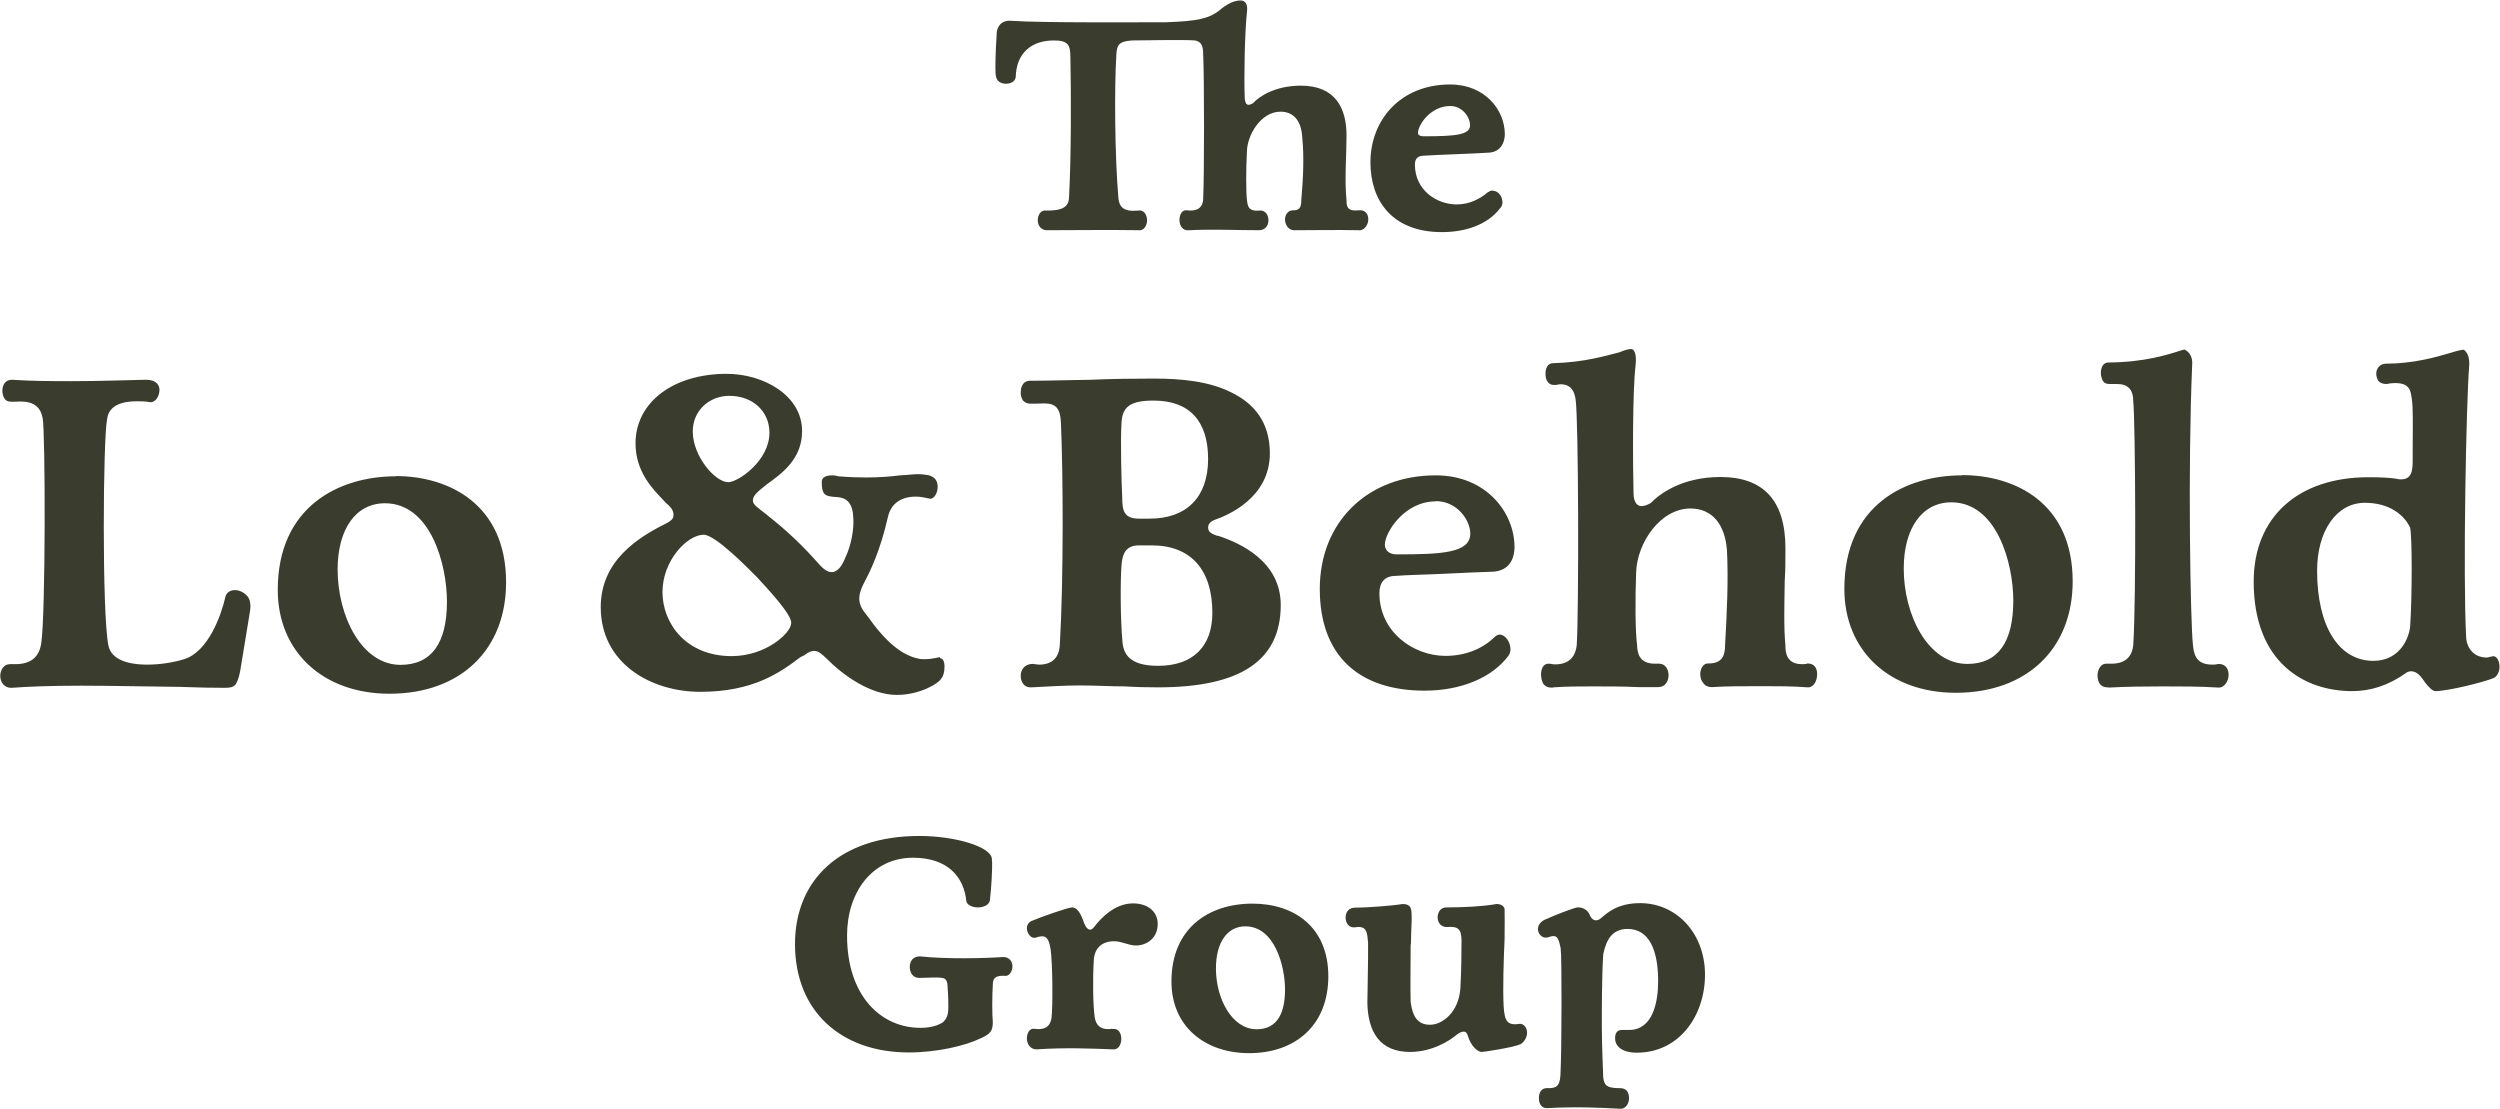
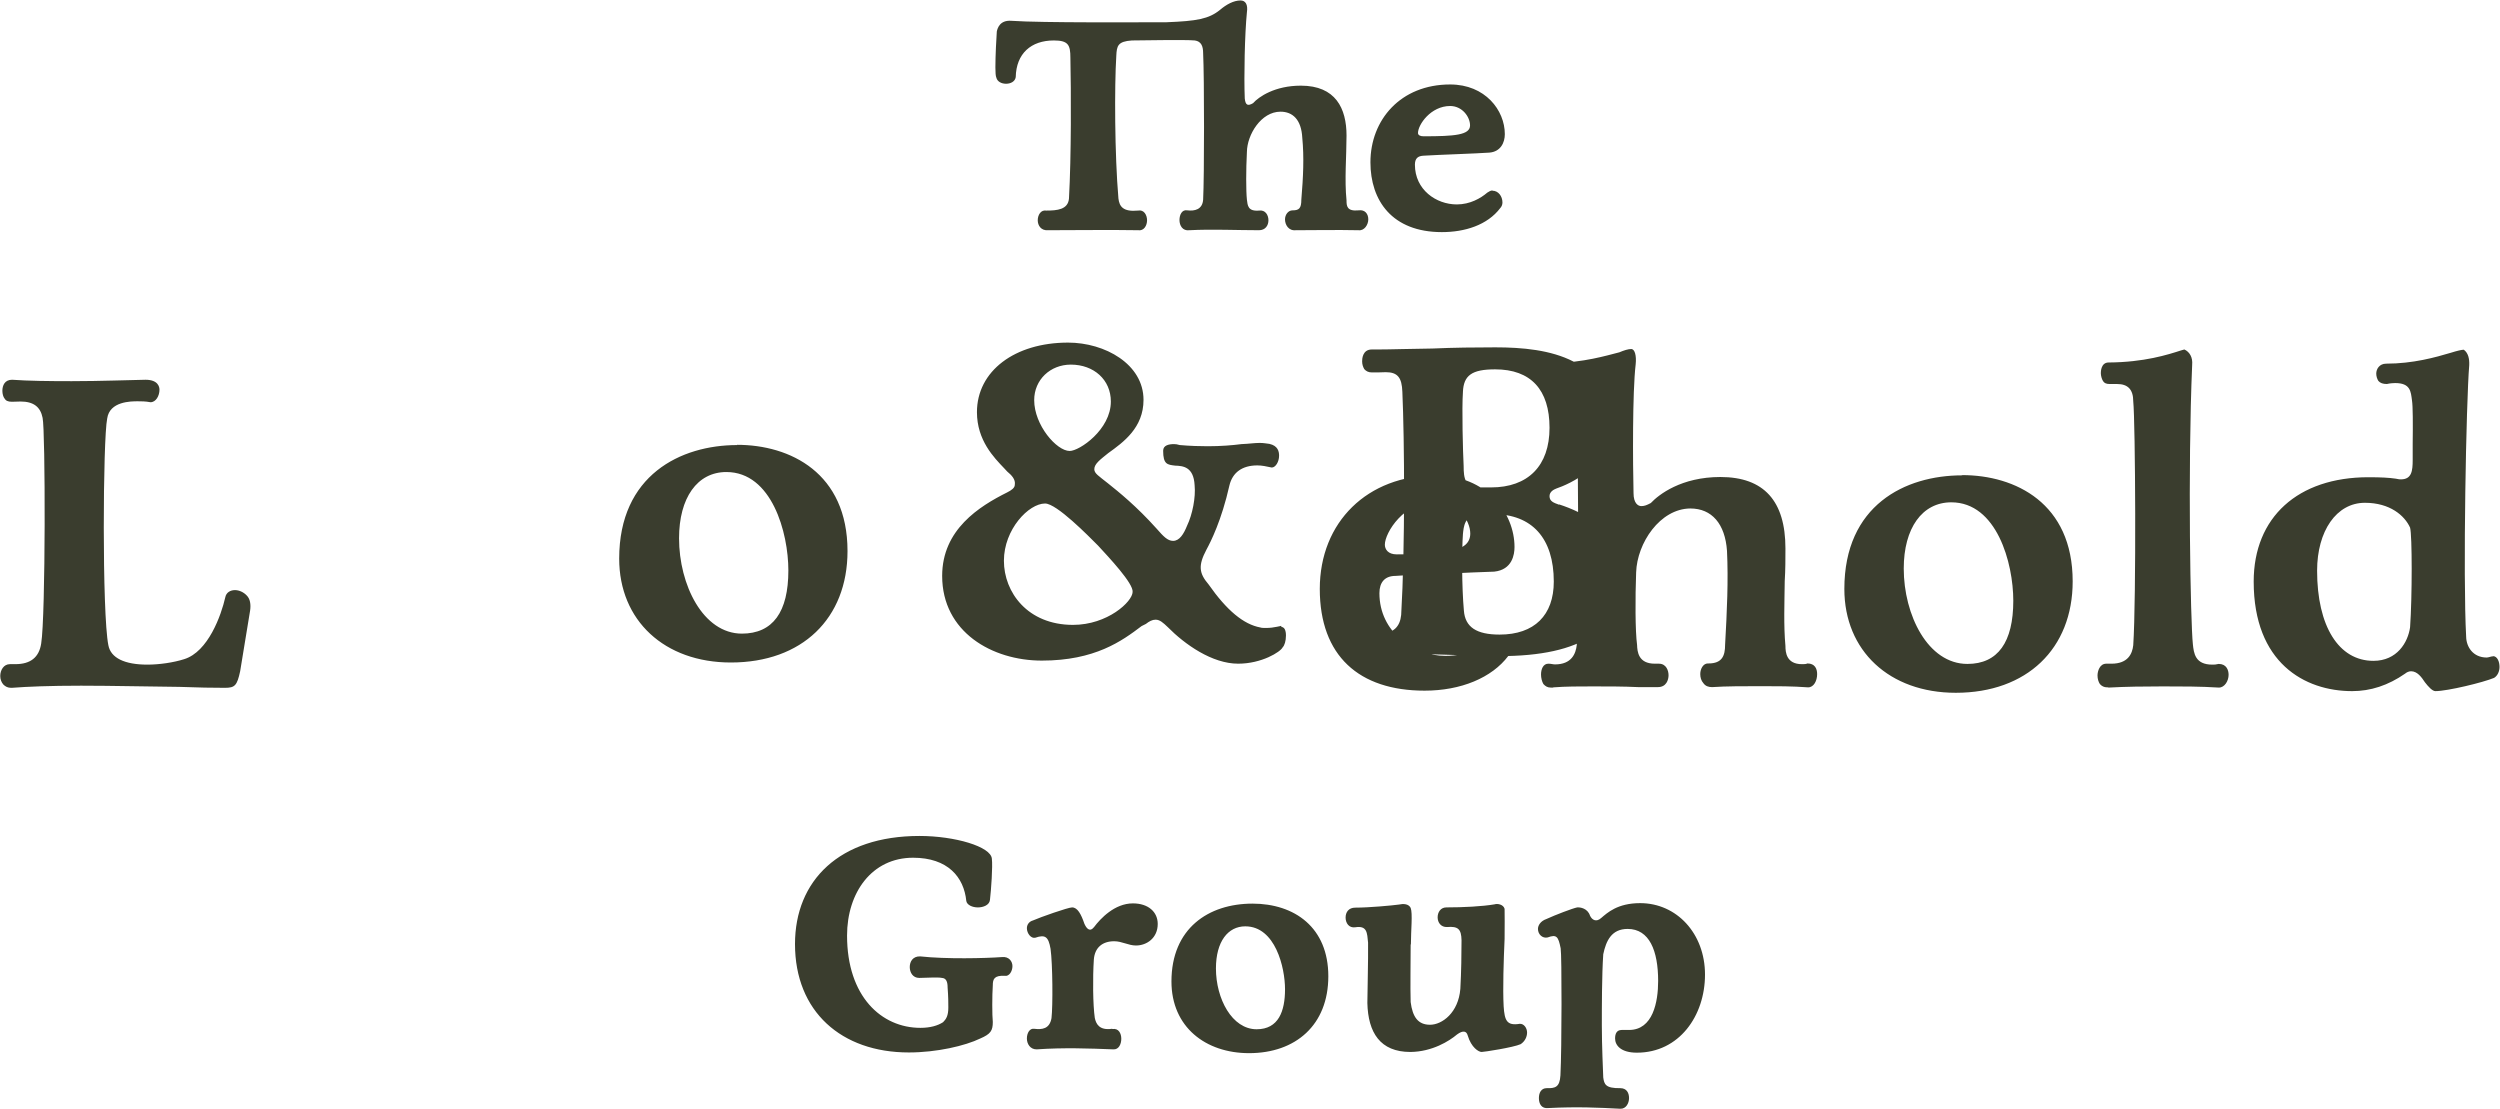
<svg xmlns="http://www.w3.org/2000/svg" id="a" data-name="Layer 1" viewBox="0 0 105.66 46.87">
-   <path d="m101.86,26.51c-.09.64-.55,1.42-1.55,1.42-1.47,0-2.38-1.47-2.38-3.81,0-1.68.82-2.87,2.02-2.87,1.06,0,1.68.54,1.91,1.05.09.32.09,2.93,0,4.21m3.52,1.23h-.03c-.06,0-.18.05-.25.05-.58,0-.86-.45-.87-.87-.14-2.56,0-9.93.13-11.49.01-.27-.04-.51-.23-.65-.08,0-.3.05-.55.13-.64.19-1.59.46-2.73.46-.29,0-.42.23-.42.42,0,.12.04.23.09.31.08.09.19.13.36.13h0c.13-.03.26-.04.35-.04.65,0,.66.36.71.73.04.24.04,1.02.03,1.83v.69c0,.46-.04.82-.5.82-.04,0-.09,0-.22-.03-.28-.04-.61-.06-1.15-.06-2.98,0-4.85,1.69-4.85,4.41,0,3.43,2.15,4.63,4.16,4.63.78,0,1.52-.24,2.24-.74.06-.05.15-.1.25-.1.26,0,.44.24.59.47.14.18.31.37.44.37.51,0,2.03-.37,2.48-.56.15-.09.23-.28.23-.46,0-.22-.09-.46-.28-.46m-16.25,1.33c.73-.04,1.51-.05,2.3-.05s1.59,0,2.37.05c.24,0,.41-.28.41-.54,0-.2-.09-.46-.42-.46-.12.03-.18.03-.27.03-.73,0-.78-.49-.82-.86-.1-.92-.22-7.36-.03-11.81.03-.32-.11-.55-.33-.65l-.14.04c-.56.18-1.55.5-3.06.51-.33,0-.33.4-.33.45,0,.11.04.25.09.33.05.09.14.13.28.13h.04c.09,0,.19,0,.28,0,.45,0,.68.23.68.73.09.88.13,8.33,0,10.31-.04.37-.23.78-.92.78h-.22c-.28,0-.37.32-.37.5,0,.14.04.27.1.36.08.09.18.14.31.14h.04Zm-5.96-1c-1.67,0-2.69-2.07-2.69-4.03,0-1.71.78-2.8,2.01-2.8,1.92,0,2.62,2.56,2.62,4.16,0,1.75-.65,2.67-1.94,2.67m-.22-7.97c-2.42,0-4.98,1.27-4.98,4.8,0,2.62,1.91,4.39,4.71,4.39,3,0,4.94-1.86,4.94-4.71,0-3.3-2.42-4.49-4.67-4.49m-17.27,8.97c.51-.04,1.1-.04,1.66-.04.64,0,1.28,0,1.92.03h.83c.36,0,.45-.31.45-.5s-.09-.49-.41-.49h-.17c-.7,0-.74-.51-.75-.79-.08-.59-.08-2-.04-3.07.04-1.24,1.01-2.69,2.29-2.7.91,0,1.47.65,1.55,1.79.06,1.24,0,2.55-.08,3.97,0,.47-.13.79-.7.79h-.03c-.19,0-.32.22-.32.45,0,.14.04.28.13.38.09.13.22.17.37.17.59-.04,1.33-.04,2.1-.04.64,0,1.29,0,1.96.05.24,0,.38-.28.38-.56,0-.22-.09-.45-.41-.45h0c-.06.03-.15.03-.23.03-.66,0-.7-.5-.7-.77-.08-.87-.04-1.83-.03-2.74.03-.47.03-.96.03-1.38,0-2.01-.91-3.02-2.75-3.02-1.65,0-2.6.74-2.94,1.1-.17.09-.27.13-.4.13-.14,0-.33-.12-.33-.55-.03-1.24-.05-4.26.09-5.44.04-.38-.04-.64-.18-.65-.14,0-.32.06-.51.14-.59.15-1.47.42-2.79.46-.33,0-.33.38-.33.42,0,.14.01.27.09.36.05.09.14.14.28.14h.03c.09,0,.15-.03.23-.03.46,0,.59.31.64.63.13.79.14,8.97.05,10.39-.04.37-.22.82-.92.82-.08,0-.17-.03-.28-.03-.22,0-.31.23-.31.46,0,.14.04.3.1.4.09.1.18.15.32.15h.08Zm-4.98-7.87c.91,0,1.46.81,1.46,1.37,0,.82-1.19.88-3.11.88-.37,0-.5-.22-.5-.41,0-.51.82-1.83,2.15-1.83m2.7,5.63c-.09,0-.15.05-.24.13-.37.36-1.05.77-2.05.77-1.34,0-2.79-1-2.79-2.65,0-.46.23-.73.68-.73.46-.04,1.24-.05,2.05-.09.84-.04,1.7-.08,2.12-.09.77-.08.86-.73.86-1.04,0-1.44-1.18-3.03-3.33-3.03-2.88,0-4.9,1.97-4.9,4.8s1.66,4.3,4.43,4.3c1.53,0,2.84-.54,3.54-1.47.05-.08.09-.17.09-.27,0-.32-.22-.63-.46-.63m-14.43,1.32c-.97,0-1.46-.31-1.51-1.02-.09-.99-.09-2.56-.04-3.23.03-.27.05-.84.73-.84h.55c1.64,0,2.56,1.02,2.56,2.85,0,1.42-.82,2.24-2.29,2.24m-1.55-10.26c.03-.69.37-.95,1.36-.95,1.51,0,2.3.86,2.3,2.47s-.91,2.52-2.47,2.52h-.46c-.64,0-.7-.36-.7-.91-.03-.55-.08-2.44-.03-3.12m4.06,4.76c-.22-.08-.4-.14-.4-.36,0-.19.18-.28.28-.32.55-.19,2.33-.93,2.33-2.81,0-1.32-.67-2.1-1.6-2.56-.95-.49-2.16-.6-3.3-.6-.82,0-1.78.01-2.66.05-.92.01-1.77.04-2.29.04h-.27c-.4,0-.41.41-.41.5,0,.14.04.24.09.33.08.09.18.14.32.14h.24c.13,0,.26-.01.35-.01.5,0,.68.23.7.83.09,2.02.12,6.55-.05,9.43-.05.5-.33.78-.88.78l-.26-.03c-.37,0-.51.27-.51.5,0,.26.14.49.41.49h.04c.73-.04,1.43-.08,2.06-.08.69,0,1.29.04,1.89.04.49.03.95.04,1.41.04,3.49,0,5.18-1.14,5.18-3.48,0-1.83-1.68-2.61-2.66-2.93m-20.55,5.09c-1.92,0-2.92-1.38-2.92-2.71s1.05-2.42,1.74-2.42c.49,0,1.83,1.37,2.24,1.78.45.49,1.5,1.6,1.46,1.96-.01.41-1.06,1.39-2.52,1.39m-.09-11c.97,0,1.69.64,1.69,1.56,0,1.19-1.33,2.09-1.74,2.09-.55,0-1.5-1.09-1.5-2.15,0-.86.68-1.5,1.55-1.5m8.89,11.04s-.11.03-.18.04c-.14.03-.29.05-.46.05-.1,0-.19,0-.24-.02-.71-.13-1.42-.72-2.19-1.82-.4-.47-.45-.79-.09-1.47.18-.33.64-1.24.97-2.71.13-.55.54-.85,1.18-.85.19,0,.38.04.61.09.16,0,.31-.24.31-.5,0-.18-.05-.42-.41-.5-.1-.01-.24-.04-.41-.04-.23,0-.46.04-.77.05-.38.05-.87.09-1.42.09-.33,0-.74-.01-1.19-.05-.09-.03-.18-.04-.24-.04-.22,0-.46.05-.46.28,0,.58.18.59.51.63.33.01.78.05.82.83.05.51-.09,1.23-.32,1.71-.14.35-.32.64-.59.64-.23,0-.41-.19-.69-.51-.86-.96-1.61-1.56-2.06-1.92-.4-.32-.58-.42-.58-.6,0-.23.27-.42.59-.68.64-.46,1.49-1.07,1.49-2.25,0-1.51-1.63-2.42-3.19-2.42-2.25,0-3.85,1.2-3.85,2.94,0,1.19.72,1.92,1.15,2.37l.13.14c.18.15.36.33.32.56,0,.13-.14.23-.32.32-1.18.59-2.75,1.57-2.75,3.53,0,2.37,2.11,3.58,4.21,3.58,2.25,0,3.39-.83,4.22-1.46l.18-.09c.14-.11.27-.18.41-.18.18,0,.32.13.51.31.73.74,1.88,1.55,2.98,1.55,1,0,1.79-.5,1.88-.69.08-.08.14-.27.14-.5,0-.05,0-.36-.19-.36m-22.8.28c-1.65,0-2.66-2.07-2.66-4.03,0-1.71.77-2.8,2-2.8,1.92,0,2.62,2.56,2.62,4.16,0,1.75-.65,2.67-1.97,2.67m-.19-7.97c-2.39,0-4.99,1.27-4.99,4.8,0,2.62,1.92,4.39,4.72,4.39,3.01,0,4.93-1.86,4.93-4.71,0-3.3-2.42-4.49-4.67-4.49M.5,29.07c.64-.05,1.6-.09,2.93-.09s2.93.04,4.15.05c.79.03,1.44.04,1.93.04.42,0,.51-.1.64-.7.1-.64.28-1.68.42-2.56.04-.27,0-.5-.14-.64-.13-.14-.32-.23-.5-.23s-.37.09-.41.31c-.17.75-.72,2.3-1.74,2.61-.44.14-1.04.23-1.55.23-.96,0-1.55-.28-1.65-.82-.27-1.34-.23-8.71-.05-9.58.1-.73,1.01-.73,1.29-.73.15,0,.33,0,.54.04.23,0,.38-.27.38-.53,0-.11-.05-.42-.59-.42-.69.01-1.88.06-3.12.06-.96,0-1.83-.01-2.52-.06-.31,0-.41.24-.41.47,0,.13.04.26.09.32.05.09.14.14.31.14h.01c.14,0,.27-.01.36-.01.55,0,.84.23.93.69.12.51.13,8.39-.06,9.54-.09.59-.46.87-1.09.87h-.23c-.27,0-.41.26-.41.5,0,.14.05.27.13.36.09.09.19.14.33.14h.05Zm68.03,14.46c.09,0,.17,0,.32,0,1.01,0,1.23-1.18,1.23-2.07,0-1.28-.37-2.2-1.29-2.2-.68,0-.91.5-1.03,1.07-.06.87-.06,2.27-.06,3.01,0,.88.05,1.89.06,2.2.04.28.09.46.72.45.27,0,.37.2.37.42s-.13.46-.37.45c-.92-.05-1.83-.09-3.03-.03-.31.04-.41-.19-.41-.42s.1-.42.33-.42c.36.01.55-.04.58-.54.06-1.14.06-5.09.01-5.37-.1-.5-.17-.6-.55-.46-.22.05-.41-.13-.41-.36,0-.14.1-.33.36-.42.37-.17,1.1-.45,1.3-.49.13-.01.44.04.54.35.09.19.27.28.47.1.26-.22.69-.63,1.65-.63,1.54,0,2.74,1.28,2.74,3.02s-1.09,3.3-2.88,3.3c-.69,0-.92-.32-.92-.6,0-.19.06-.36.28-.36m-8.92-3.62c0,.77-.02,1.79,0,2.44.08.63.31.96.82.96s1.2-.51,1.28-1.52c.04-.73.05-1.47.05-2.05-.01-.47-.14-.6-.61-.56-.26.01-.4-.19-.4-.41s.13-.42.37-.42c.72,0,1.51-.04,2.04-.13.11-.04.37,0,.42.19.01.22,0,.77,0,1.27-.04.88-.08,2.11-.04,2.85.04.6.13.83.68.74.18-.01.31.18.31.37,0,.18-.09.37-.27.49-.31.14-1.55.33-1.65.33-.13,0-.44-.19-.59-.7-.05-.18-.19-.23-.45-.04-.33.28-1.05.73-1.97.74-1.28,0-1.79-.82-1.82-2.07,0-.41.04-1.83.03-2.55-.04-.42-.04-.73-.54-.65-.27.04-.41-.18-.41-.41s.13-.42.41-.42c.58,0,1.55-.09,1.84-.13.18-.04.41-.04.5.14.09.23.01.95.01,1.55m-6.52,3.58c-1.04,0-1.72-1.29-1.72-2.57,0-1.14.51-1.78,1.24-1.78,1.27,0,1.68,1.74,1.68,2.66s-.27,1.69-1.2,1.69m-.17-5.31c-1.87,0-3.43,1.05-3.43,3.29,0,1.93,1.45,3.03,3.28,3.03,1.97,0,3.35-1.19,3.35-3.25s-1.42-3.07-3.21-3.07m-5.91,5.3c.26-.04.37.19.37.41s-.1.46-.33.45c-1.04-.04-2.09-.08-3.25,0-.27,0-.41-.23-.41-.46s.12-.44.31-.41c.33.04.65.01.73-.45.06-.51.05-2.29-.04-2.93-.09-.52-.23-.61-.64-.47-.18.05-.36-.18-.36-.4,0-.14.08-.28.26-.33.29-.13,1.48-.55,1.65-.55.23,0,.38.28.52.69.08.18.22.38.41.14.27-.36.87-1,1.64-1,.65,0,1.05.36,1.05.87,0,.59-.46.91-.92.91-.32,0-.59-.18-.92-.18-.5,0-.82.27-.86.77-.05.77-.04,1.92.04,2.47.05.24.18.54.73.46m-7.15-.27c.14-.14.23-.28.23-.63,0-.19,0-.46-.03-.84,0-.23-.05-.4-.24-.41-.18-.04-.69,0-.96,0-.27,0-.4-.23-.4-.46s.13-.46.44-.45c1.1.12,2.75.08,3.44.03.32-.04.46.19.46.38,0,.22-.14.45-.33.41-.44-.02-.5.14-.5.4-.03.42-.03,1.28,0,1.55,0,.37-.09.51-.53.7-.64.31-1.84.59-3.02.59-2.85,0-4.81-1.73-4.81-4.58,0-2.69,1.88-4.57,5.26-4.57,1.5,0,3.02.45,3.06.96.04.33-.03,1.32-.08,1.74-.02.22-.28.32-.51.32s-.46-.1-.49-.27c-.1-1.01-.78-1.83-2.25-1.83-1.74,0-2.79,1.47-2.79,3.29,0,2.58,1.46,3.9,3.1,3.9.41,0,.73-.09.96-.24M61.29,4.48c.51,0,.84.46.84.82,0,.41-.66.46-1.97.46-.14,0-.23-.05-.23-.14,0-.35.54-1.14,1.36-1.14m1.79,3.57c-.08,0-.14.04-.22.09-.28.24-.73.5-1.29.5-.87,0-1.77-.62-1.77-1.68,0-.27.13-.37.37-.38.63-.04,2.23-.09,2.78-.13.47-.04.65-.42.65-.78,0-1.01-.83-2.1-2.31-2.1-2.1,0-3.37,1.5-3.37,3.29,0,1.61.91,2.95,3.02,2.95.96,0,1.92-.29,2.47-1.02.05-.05.09-.14.09-.23,0-.27-.18-.5-.42-.5m-10.47-3.89c.03.28.13.32.35.19.24-.27.92-.74,2.02-.74,1.47,0,1.93.96,1.93,2.11,0,.86-.09,1.87,0,2.74,0,.23.01.47.51.42.27-.04.41.15.41.38s-.17.49-.41.46c-.91-.02-1.96,0-2.66,0-.3.03-.45-.23-.45-.46,0-.19.13-.38.32-.38.27,0,.37-.08.37-.45.08-.96.12-1.79.04-2.62-.04-.77-.41-1.1-.92-1.1-.82,0-1.41.97-1.42,1.7-.04.75-.04,1.65,0,2.02.03.24.04.5.51.46.27-.04.4.19.4.41s-.13.42-.4.42c-.91,0-2.01-.05-2.94,0-.29.04-.42-.2-.42-.43s.11-.45.33-.41c.32.04.64-.04.67-.45.05-.96.05-5.18,0-6.19,0-.3-.08-.5-.35-.54-.41-.04-2.34,0-2.66,0-.6.04-.64.23-.66.65-.08,1.27-.07,4.17.09,6.03.04.34.2.57.83.51.25-.05.38.19.38.41s-.13.46-.38.42c-.96-.02-3.11,0-3.79,0-.31.03-.45-.2-.45-.42s.13-.45.36-.41c.46,0,.92-.04.96-.51.1-1.82.09-4.52.06-5.95,0-.54-.09-.73-.7-.73-.96,0-1.59.55-1.61,1.55-.03.19-.22.28-.41.28s-.37-.09-.41-.26c-.03-.06-.04-.23-.04-.43,0-.5.04-1.24.06-1.52.03-.14.13-.49.62-.45,1.3.09,5.37.06,6.56.06,1.28-.05,1.78-.14,2.25-.52.27-.23.58-.4.87-.4.21,0,.32.17.27.5-.09.91-.13,2.7-.09,3.66" fill="#3a3d2e" />
+   <path d="m101.86,26.51c-.09.64-.55,1.42-1.55,1.42-1.47,0-2.38-1.47-2.38-3.81,0-1.68.82-2.87,2.02-2.87,1.06,0,1.68.54,1.91,1.05.09.32.09,2.93,0,4.21m3.52,1.23h-.03c-.06,0-.18.05-.25.05-.58,0-.86-.45-.87-.87-.14-2.56,0-9.93.13-11.49.01-.27-.04-.51-.23-.65-.08,0-.3.05-.55.13-.64.19-1.59.46-2.73.46-.29,0-.42.23-.42.42,0,.12.04.23.09.31.08.09.19.13.36.13h0c.13-.03.26-.04.35-.04.65,0,.66.36.71.73.04.24.04,1.02.03,1.83v.69c0,.46-.04.82-.5.82-.04,0-.09,0-.22-.03-.28-.04-.61-.06-1.15-.06-2.98,0-4.85,1.69-4.85,4.41,0,3.43,2.15,4.63,4.16,4.63.78,0,1.52-.24,2.24-.74.06-.05.15-.1.25-.1.26,0,.44.24.59.47.14.18.31.37.44.37.51,0,2.03-.37,2.48-.56.15-.09.23-.28.23-.46,0-.22-.09-.46-.28-.46m-16.25,1.33c.73-.04,1.51-.05,2.3-.05s1.59,0,2.37.05c.24,0,.41-.28.41-.54,0-.2-.09-.46-.42-.46-.12.03-.18.03-.27.03-.73,0-.78-.49-.82-.86-.1-.92-.22-7.36-.03-11.81.03-.32-.11-.55-.33-.65l-.14.04c-.56.18-1.55.5-3.06.51-.33,0-.33.4-.33.45,0,.11.04.25.09.33.05.09.14.13.28.13h.04c.09,0,.19,0,.28,0,.45,0,.68.23.68.73.09.88.13,8.33,0,10.31-.04.37-.23.78-.92.78h-.22c-.28,0-.37.32-.37.5,0,.14.04.27.1.36.08.09.18.14.31.14h.04Zm-5.96-1c-1.67,0-2.69-2.07-2.69-4.03,0-1.71.78-2.8,2.01-2.8,1.92,0,2.62,2.56,2.62,4.16,0,1.75-.65,2.67-1.94,2.67m-.22-7.97c-2.42,0-4.98,1.27-4.98,4.8,0,2.62,1.91,4.39,4.71,4.39,3,0,4.94-1.86,4.94-4.71,0-3.3-2.42-4.49-4.67-4.49m-17.27,8.97c.51-.04,1.1-.04,1.66-.04.64,0,1.28,0,1.92.03h.83c.36,0,.45-.31.45-.5s-.09-.49-.41-.49h-.17c-.7,0-.74-.51-.75-.79-.08-.59-.08-2-.04-3.07.04-1.24,1.01-2.69,2.29-2.7.91,0,1.47.65,1.55,1.79.06,1.24,0,2.55-.08,3.97,0,.47-.13.79-.7.79h-.03c-.19,0-.32.22-.32.45,0,.14.04.28.13.38.09.13.22.17.37.17.59-.04,1.33-.04,2.1-.04.64,0,1.29,0,1.96.05.24,0,.38-.28.38-.56,0-.22-.09-.45-.41-.45h0c-.06.03-.15.03-.23.03-.66,0-.7-.5-.7-.77-.08-.87-.04-1.83-.03-2.74.03-.47.03-.96.03-1.38,0-2.01-.91-3.02-2.75-3.02-1.65,0-2.6.74-2.94,1.1-.17.09-.27.13-.4.13-.14,0-.33-.12-.33-.55-.03-1.24-.05-4.26.09-5.44.04-.38-.04-.64-.18-.65-.14,0-.32.06-.51.14-.59.15-1.47.42-2.79.46-.33,0-.33.38-.33.42,0,.14.01.27.09.36.05.09.14.14.28.14h.03c.09,0,.15-.03.23-.03.46,0,.59.31.64.63.13.79.14,8.97.05,10.39-.04.37-.22.82-.92.82-.08,0-.17-.03-.28-.03-.22,0-.31.23-.31.46,0,.14.04.3.1.4.09.1.18.15.32.15h.08Zm-4.98-7.87c.91,0,1.46.81,1.46,1.37,0,.82-1.19.88-3.11.88-.37,0-.5-.22-.5-.41,0-.51.82-1.83,2.15-1.83m2.7,5.63c-.09,0-.15.05-.24.13-.37.36-1.05.77-2.05.77-1.34,0-2.79-1-2.79-2.65,0-.46.23-.73.68-.73.46-.04,1.24-.05,2.05-.09.84-.04,1.7-.08,2.12-.09.77-.08.86-.73.86-1.04,0-1.44-1.18-3.03-3.33-3.03-2.88,0-4.9,1.97-4.9,4.8s1.66,4.3,4.43,4.3c1.53,0,2.84-.54,3.54-1.47.05-.08.09-.17.09-.27,0-.32-.22-.63-.46-.63c-.97,0-1.46-.31-1.51-1.02-.09-.99-.09-2.56-.04-3.23.03-.27.05-.84.73-.84h.55c1.64,0,2.56,1.02,2.56,2.85,0,1.42-.82,2.24-2.29,2.24m-1.55-10.26c.03-.69.37-.95,1.36-.95,1.51,0,2.3.86,2.3,2.47s-.91,2.52-2.47,2.52h-.46c-.64,0-.7-.36-.7-.91-.03-.55-.08-2.44-.03-3.12m4.06,4.76c-.22-.08-.4-.14-.4-.36,0-.19.18-.28.28-.32.55-.19,2.33-.93,2.33-2.81,0-1.32-.67-2.1-1.6-2.56-.95-.49-2.16-.6-3.3-.6-.82,0-1.78.01-2.66.05-.92.01-1.77.04-2.29.04h-.27c-.4,0-.41.41-.41.5,0,.14.04.24.09.33.08.09.18.14.32.14h.24c.13,0,.26-.01.35-.01.5,0,.68.23.7.83.09,2.02.12,6.55-.05,9.43-.05.5-.33.78-.88.78l-.26-.03c-.37,0-.51.27-.51.5,0,.26.14.49.41.49h.04c.73-.04,1.43-.08,2.06-.08.69,0,1.29.04,1.89.04.49.03.95.04,1.41.04,3.49,0,5.18-1.14,5.18-3.48,0-1.83-1.68-2.61-2.66-2.93m-20.55,5.09c-1.92,0-2.92-1.38-2.92-2.71s1.05-2.42,1.74-2.42c.49,0,1.83,1.37,2.24,1.78.45.49,1.5,1.6,1.46,1.96-.01.41-1.06,1.39-2.52,1.39m-.09-11c.97,0,1.69.64,1.69,1.56,0,1.19-1.33,2.09-1.74,2.09-.55,0-1.5-1.09-1.5-2.15,0-.86.68-1.5,1.55-1.5m8.89,11.04s-.11.03-.18.04c-.14.03-.29.05-.46.05-.1,0-.19,0-.24-.02-.71-.13-1.42-.72-2.19-1.82-.4-.47-.45-.79-.09-1.47.18-.33.64-1.24.97-2.71.13-.55.54-.85,1.18-.85.19,0,.38.04.61.09.16,0,.31-.24.31-.5,0-.18-.05-.42-.41-.5-.1-.01-.24-.04-.41-.04-.23,0-.46.04-.77.05-.38.05-.87.09-1.42.09-.33,0-.74-.01-1.19-.05-.09-.03-.18-.04-.24-.04-.22,0-.46.05-.46.28,0,.58.18.59.51.63.33.01.78.05.82.83.05.51-.09,1.23-.32,1.71-.14.35-.32.64-.59.64-.23,0-.41-.19-.69-.51-.86-.96-1.61-1.56-2.06-1.92-.4-.32-.58-.42-.58-.6,0-.23.27-.42.59-.68.64-.46,1.49-1.07,1.49-2.25,0-1.51-1.63-2.42-3.19-2.42-2.25,0-3.85,1.2-3.85,2.94,0,1.19.72,1.92,1.15,2.37l.13.14c.18.15.36.33.32.56,0,.13-.14.23-.32.32-1.18.59-2.75,1.57-2.75,3.53,0,2.37,2.11,3.58,4.21,3.58,2.25,0,3.39-.83,4.22-1.46l.18-.09c.14-.11.27-.18.41-.18.18,0,.32.13.51.31.73.74,1.88,1.55,2.98,1.55,1,0,1.79-.5,1.88-.69.08-.08.14-.27.14-.5,0-.05,0-.36-.19-.36m-22.8.28c-1.65,0-2.66-2.07-2.66-4.03,0-1.71.77-2.8,2-2.8,1.92,0,2.62,2.56,2.62,4.16,0,1.75-.65,2.67-1.97,2.67m-.19-7.97c-2.39,0-4.99,1.27-4.99,4.8,0,2.62,1.92,4.39,4.72,4.39,3.01,0,4.93-1.86,4.93-4.71,0-3.3-2.42-4.49-4.67-4.49M.5,29.07c.64-.05,1.6-.09,2.93-.09s2.93.04,4.15.05c.79.03,1.44.04,1.93.04.42,0,.51-.1.64-.7.1-.64.28-1.68.42-2.56.04-.27,0-.5-.14-.64-.13-.14-.32-.23-.5-.23s-.37.09-.41.31c-.17.75-.72,2.3-1.74,2.61-.44.14-1.04.23-1.55.23-.96,0-1.55-.28-1.65-.82-.27-1.34-.23-8.71-.05-9.58.1-.73,1.01-.73,1.29-.73.15,0,.33,0,.54.04.23,0,.38-.27.38-.53,0-.11-.05-.42-.59-.42-.69.01-1.88.06-3.12.06-.96,0-1.83-.01-2.52-.06-.31,0-.41.24-.41.47,0,.13.04.26.09.32.05.09.14.14.31.14h.01c.14,0,.27-.01.36-.01.55,0,.84.23.93.69.12.51.13,8.39-.06,9.54-.09.59-.46.87-1.09.87h-.23c-.27,0-.41.26-.41.5,0,.14.05.27.13.36.09.09.19.14.33.14h.05Zm68.03,14.46c.09,0,.17,0,.32,0,1.01,0,1.23-1.18,1.23-2.07,0-1.28-.37-2.2-1.29-2.2-.68,0-.91.5-1.03,1.07-.06.87-.06,2.27-.06,3.01,0,.88.05,1.89.06,2.2.04.28.09.46.72.45.27,0,.37.2.37.42s-.13.46-.37.45c-.92-.05-1.83-.09-3.03-.03-.31.04-.41-.19-.41-.42s.1-.42.33-.42c.36.01.55-.04.58-.54.06-1.14.06-5.09.01-5.37-.1-.5-.17-.6-.55-.46-.22.05-.41-.13-.41-.36,0-.14.1-.33.36-.42.37-.17,1.1-.45,1.3-.49.13-.01.44.04.54.35.09.19.27.28.47.1.26-.22.69-.63,1.65-.63,1.54,0,2.74,1.28,2.74,3.02s-1.09,3.3-2.88,3.3c-.69,0-.92-.32-.92-.6,0-.19.06-.36.28-.36m-8.92-3.62c0,.77-.02,1.79,0,2.44.08.63.31.96.82.96s1.2-.51,1.28-1.52c.04-.73.05-1.47.05-2.05-.01-.47-.14-.6-.61-.56-.26.01-.4-.19-.4-.41s.13-.42.37-.42c.72,0,1.51-.04,2.04-.13.11-.04.37,0,.42.19.01.22,0,.77,0,1.27-.04.88-.08,2.11-.04,2.85.04.6.13.83.68.74.18-.01.31.18.31.37,0,.18-.09.37-.27.49-.31.14-1.55.33-1.65.33-.13,0-.44-.19-.59-.7-.05-.18-.19-.23-.45-.04-.33.28-1.05.73-1.97.74-1.28,0-1.79-.82-1.82-2.07,0-.41.04-1.83.03-2.55-.04-.42-.04-.73-.54-.65-.27.04-.41-.18-.41-.41s.13-.42.41-.42c.58,0,1.55-.09,1.84-.13.18-.04.41-.04.5.14.09.23.01.95.01,1.55m-6.52,3.58c-1.04,0-1.72-1.29-1.72-2.57,0-1.14.51-1.78,1.24-1.78,1.27,0,1.68,1.74,1.68,2.66s-.27,1.69-1.2,1.69m-.17-5.31c-1.87,0-3.43,1.05-3.43,3.29,0,1.93,1.45,3.03,3.28,3.03,1.97,0,3.35-1.19,3.35-3.25s-1.42-3.07-3.21-3.07m-5.91,5.3c.26-.04.37.19.37.41s-.1.46-.33.45c-1.04-.04-2.09-.08-3.25,0-.27,0-.41-.23-.41-.46s.12-.44.31-.41c.33.04.65.01.73-.45.06-.51.05-2.29-.04-2.93-.09-.52-.23-.61-.64-.47-.18.05-.36-.18-.36-.4,0-.14.08-.28.26-.33.29-.13,1.48-.55,1.65-.55.23,0,.38.28.52.69.08.18.22.38.41.14.27-.36.87-1,1.64-1,.65,0,1.05.36,1.05.87,0,.59-.46.91-.92.91-.32,0-.59-.18-.92-.18-.5,0-.82.27-.86.77-.05.77-.04,1.92.04,2.47.05.24.18.54.73.46m-7.15-.27c.14-.14.23-.28.23-.63,0-.19,0-.46-.03-.84,0-.23-.05-.4-.24-.41-.18-.04-.69,0-.96,0-.27,0-.4-.23-.4-.46s.13-.46.44-.45c1.1.12,2.75.08,3.44.03.32-.04.46.19.46.38,0,.22-.14.45-.33.41-.44-.02-.5.14-.5.4-.03.42-.03,1.28,0,1.55,0,.37-.09.51-.53.7-.64.31-1.84.59-3.02.59-2.85,0-4.81-1.73-4.81-4.58,0-2.69,1.88-4.57,5.26-4.57,1.5,0,3.02.45,3.06.96.04.33-.03,1.32-.08,1.74-.02.22-.28.32-.51.32s-.46-.1-.49-.27c-.1-1.01-.78-1.83-2.25-1.83-1.74,0-2.79,1.47-2.79,3.29,0,2.58,1.46,3.9,3.1,3.9.41,0,.73-.09.96-.24M61.29,4.48c.51,0,.84.46.84.82,0,.41-.66.46-1.97.46-.14,0-.23-.05-.23-.14,0-.35.54-1.14,1.36-1.14m1.79,3.57c-.08,0-.14.04-.22.09-.28.24-.73.5-1.29.5-.87,0-1.77-.62-1.77-1.68,0-.27.13-.37.37-.38.63-.04,2.23-.09,2.78-.13.47-.04.65-.42.65-.78,0-1.01-.83-2.1-2.31-2.1-2.1,0-3.37,1.5-3.37,3.29,0,1.61.91,2.95,3.02,2.95.96,0,1.92-.29,2.47-1.02.05-.05.09-.14.09-.23,0-.27-.18-.5-.42-.5m-10.47-3.89c.03.28.13.32.35.19.24-.27.92-.74,2.02-.74,1.47,0,1.93.96,1.93,2.11,0,.86-.09,1.87,0,2.74,0,.23.01.47.51.42.27-.04.41.15.41.38s-.17.49-.41.46c-.91-.02-1.96,0-2.66,0-.3.03-.45-.23-.45-.46,0-.19.13-.38.32-.38.27,0,.37-.08.37-.45.08-.96.12-1.79.04-2.62-.04-.77-.41-1.1-.92-1.1-.82,0-1.41.97-1.42,1.7-.04.75-.04,1.65,0,2.02.03.24.04.5.51.46.27-.04.4.19.4.41s-.13.42-.4.42c-.91,0-2.01-.05-2.94,0-.29.04-.42-.2-.42-.43s.11-.45.33-.41c.32.04.64-.04.67-.45.05-.96.05-5.18,0-6.19,0-.3-.08-.5-.35-.54-.41-.04-2.34,0-2.66,0-.6.04-.64.23-.66.65-.08,1.27-.07,4.17.09,6.03.04.34.2.57.83.51.25-.05.38.19.38.41s-.13.46-.38.42c-.96-.02-3.11,0-3.79,0-.31.03-.45-.2-.45-.42s.13-.45.36-.41c.46,0,.92-.04.96-.51.1-1.82.09-4.52.06-5.95,0-.54-.09-.73-.7-.73-.96,0-1.59.55-1.61,1.55-.03.19-.22.28-.41.28s-.37-.09-.41-.26c-.03-.06-.04-.23-.04-.43,0-.5.04-1.24.06-1.52.03-.14.13-.49.62-.45,1.3.09,5.37.06,6.56.06,1.28-.05,1.78-.14,2.25-.52.27-.23.58-.4.87-.4.21,0,.32.17.27.5-.09.91-.13,2.7-.09,3.66" fill="#3a3d2e" />
</svg>